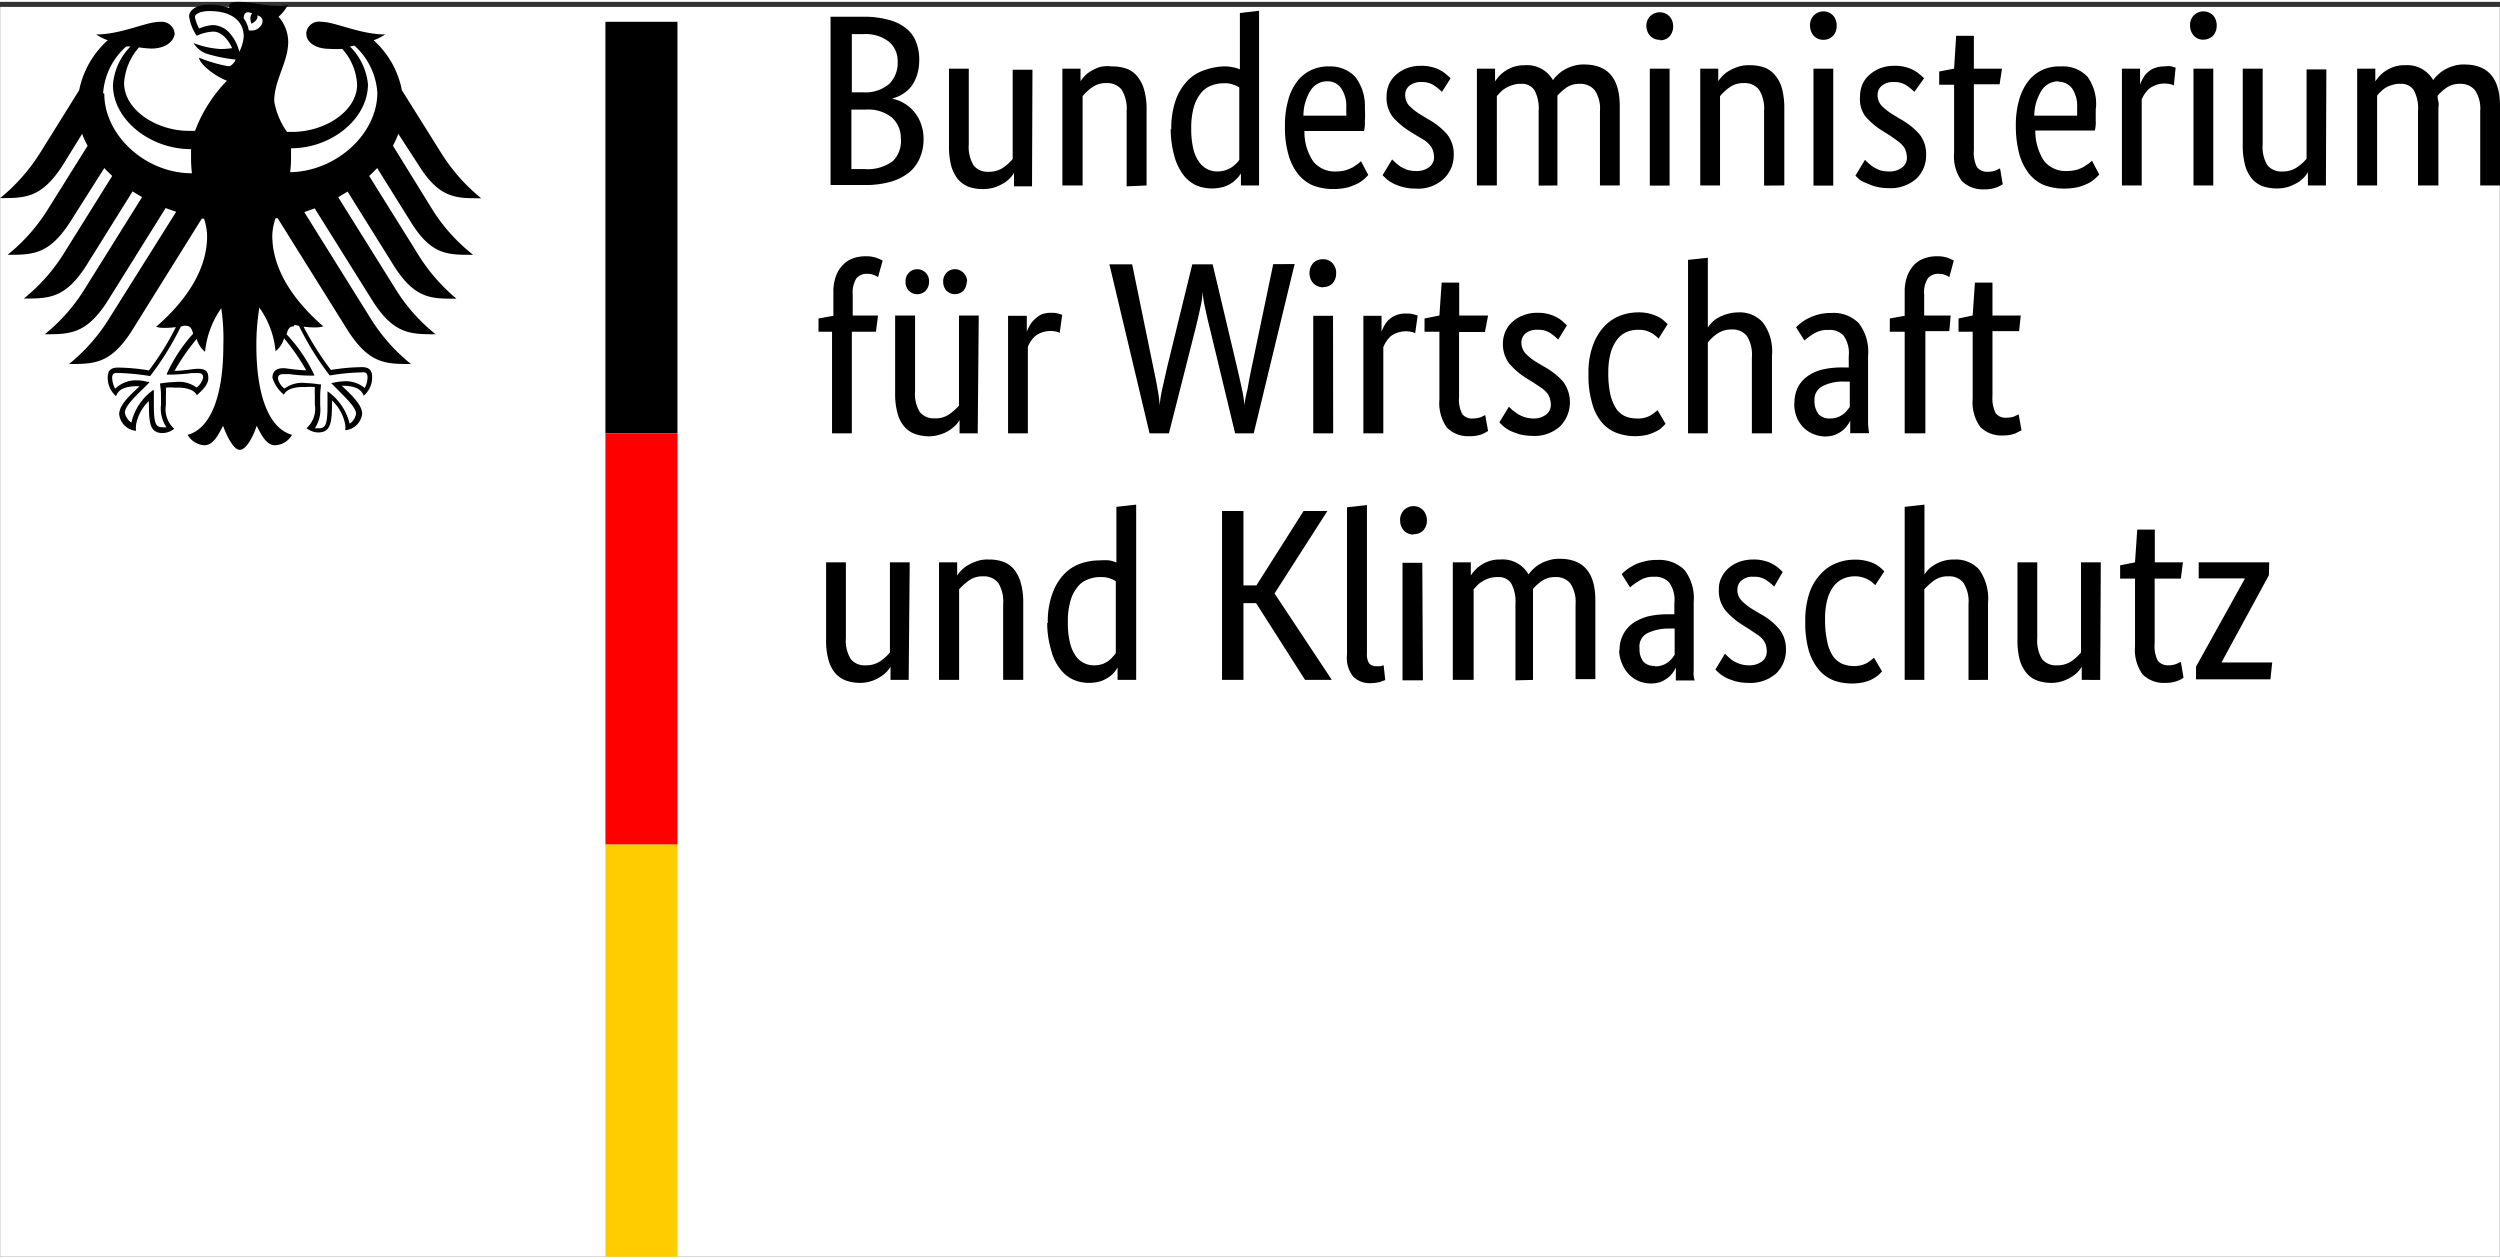
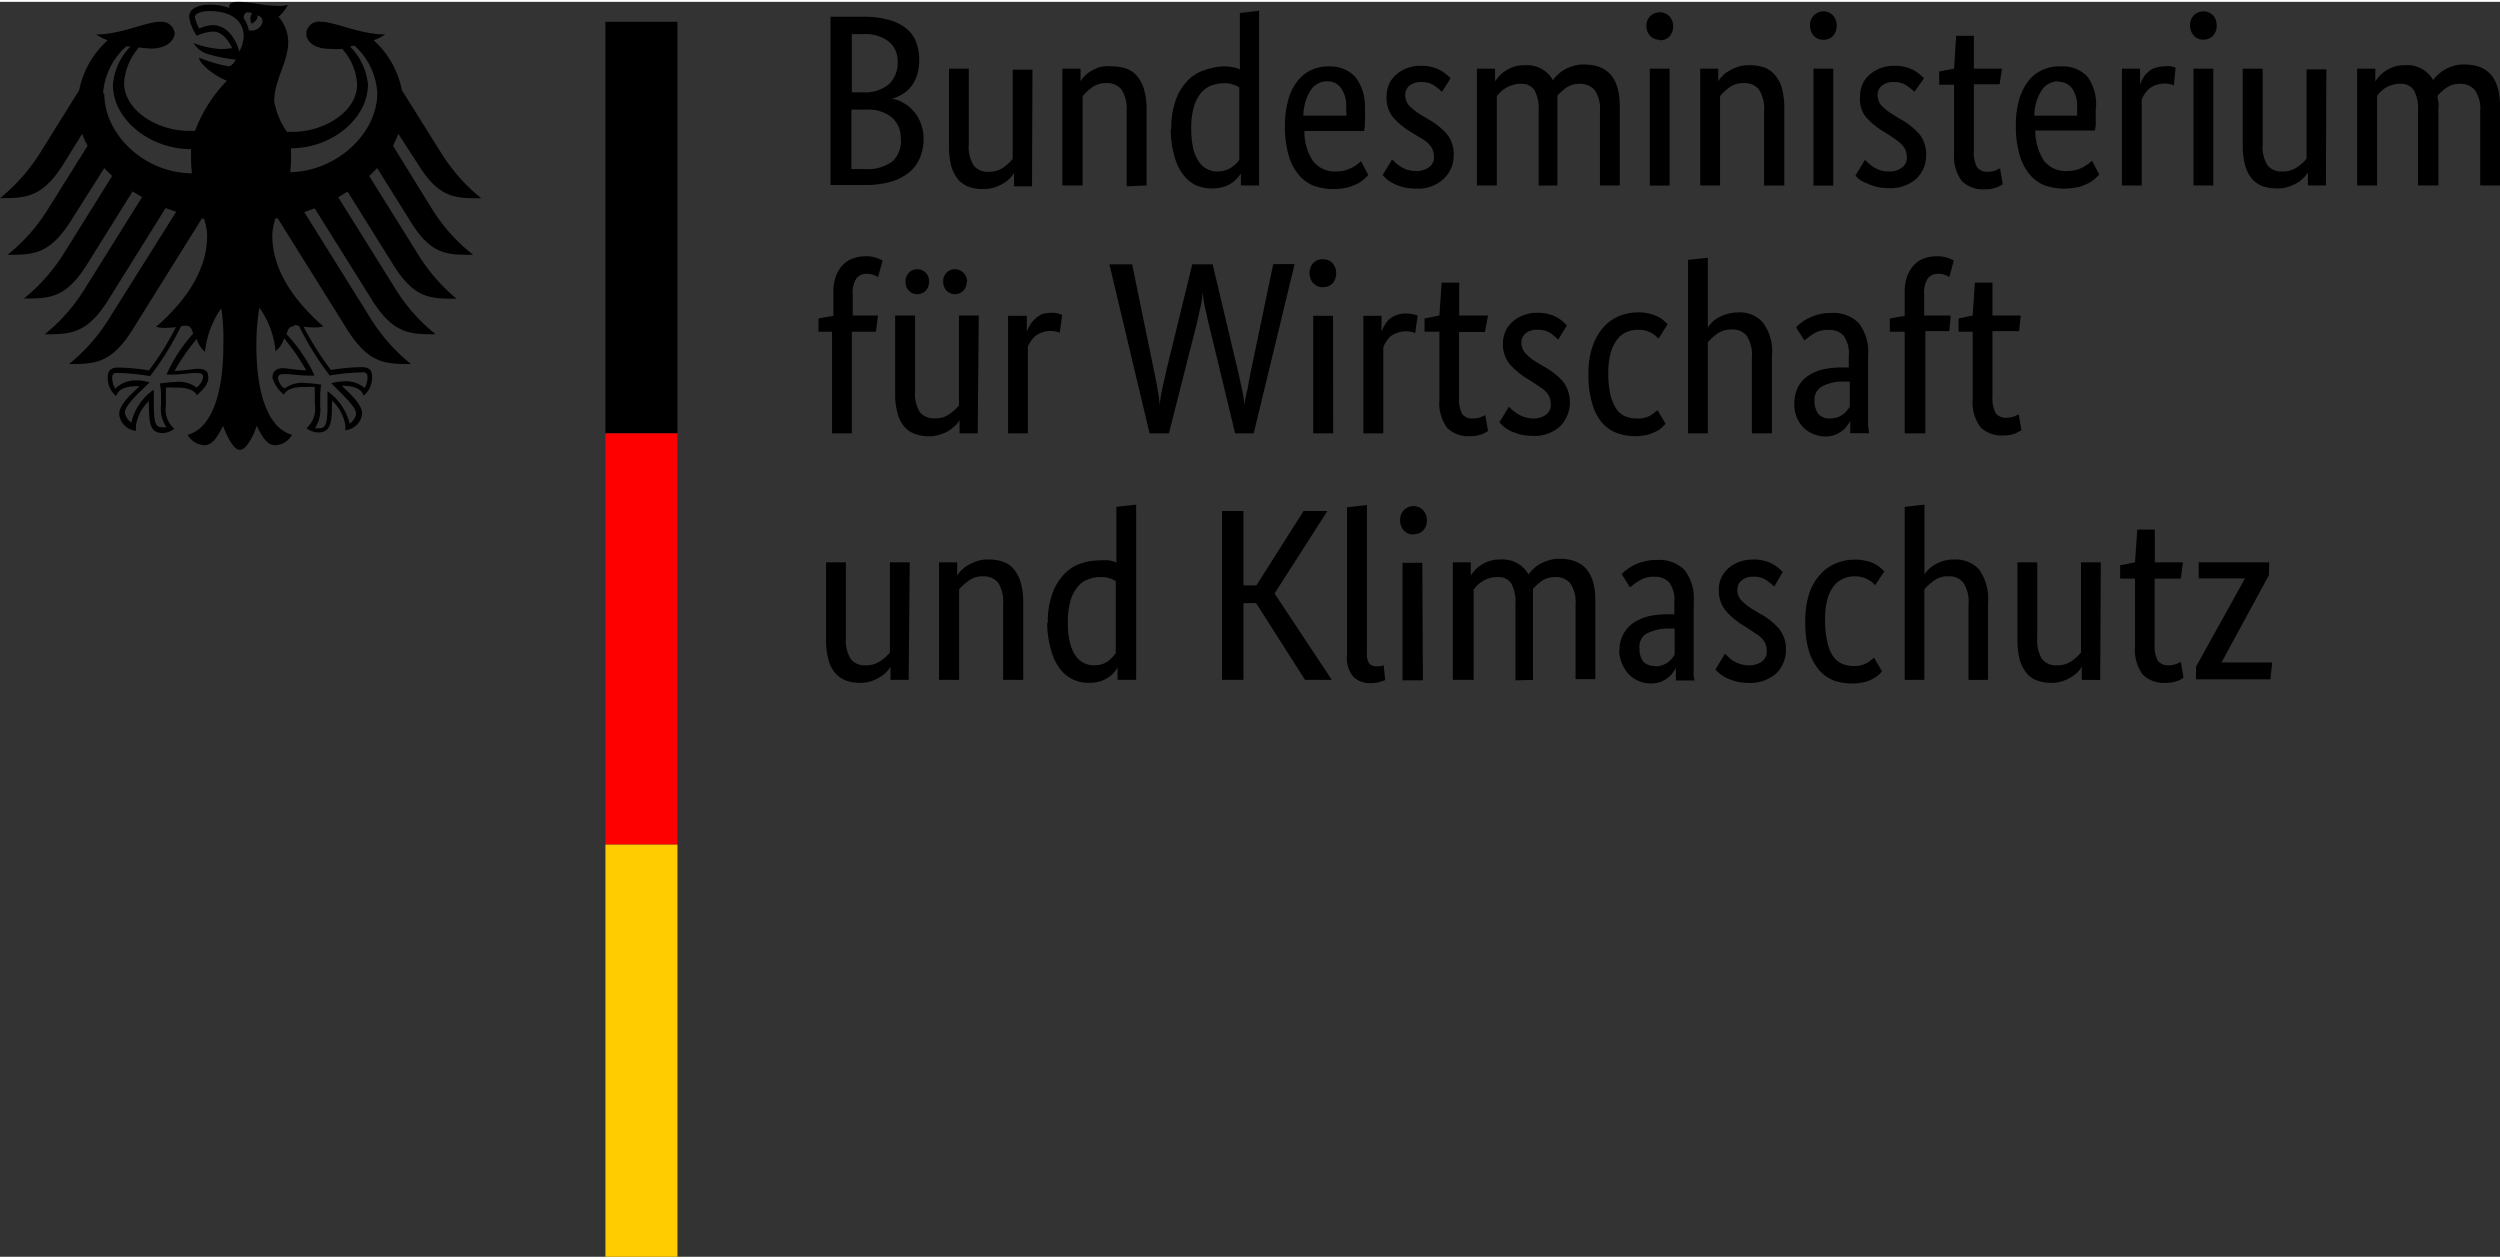
<svg xmlns="http://www.w3.org/2000/svg" id="Ebene_1" data-name="Ebene 1" x="12" y="6" width="145" height="73" viewBox="0 0 168.02 84.34">
  <rect x="0" y="0" width="168.02" height="84.34" fill="#333333" stroke="none" />
  <defs>
    <style>.cls-1{fill:#fff;}.cls-2{fill:red;}.cls-3{fill:#fc0;}</style>
  </defs>
  <g id="Background">
-     <rect class="cls-1" x="0.01" y="0.34" width="168" height="84" />
-   </g>
+     </g>
  <g id="Name">
    <path d="M61.77,4.59a3.41,3.41,0,0,1-.15,1,2.57,2.57,0,0,1-.4.77,2.3,2.3,0,0,1-.6.52,2.8,2.8,0,0,1-.69.29h0a2.26,2.26,0,0,1,.83.31,2.6,2.6,0,0,1,.67.57,2.55,2.55,0,0,1,.46.82,2.84,2.84,0,0,1,.17,1,3.06,3.06,0,0,1-.23,1.23,2.52,2.52,0,0,1-.71,1,3.53,3.53,0,0,1-1.23.64,6.12,6.12,0,0,1-1.76.23H55.81V1.66H58a6.24,6.24,0,0,1,1.72.21,3.1,3.1,0,0,1,1.18.58,2.14,2.14,0,0,1,.66.91A3.23,3.23,0,0,1,61.77,4.59Zm-1.45.07a1.68,1.68,0,0,0-.56-1.3A2.55,2.55,0,0,0,58,2.83h-.76V6.74H58a2.48,2.48,0,0,0,1.75-.56A2,2,0,0,0,60.32,4.66Zm.21,5.23a1.84,1.84,0,0,0-.6-1.46,2.54,2.54,0,0,0-1.72-.53h-1v4h.89A2.84,2.84,0,0,0,60,11.36a1.92,1.92,0,0,0,.54-1.49Zm8.82,3.17H68.14v-.9h0a1.86,1.86,0,0,1-.21.28,2.14,2.14,0,0,1-.42.37,3.54,3.54,0,0,1-.62.3,2.44,2.44,0,0,1-.8.13,2.82,2.82,0,0,1-1-.15,1.86,1.86,0,0,1-.72-.51,2.58,2.58,0,0,1-.45-.89,5.25,5.25,0,0,1-.15-1.36V5.15H65.1v5.08a2.39,2.39,0,0,0,.33,1.43,1.2,1.2,0,0,0,1,.42,1.68,1.68,0,0,0,1-.29,3.36,3.36,0,0,0,.62-.57v-6h1.33Zm6.36,0V8a2.41,2.41,0,0,0-.34-1.44,1.22,1.22,0,0,0-1-.44,1.56,1.56,0,0,0-1,.3,3.1,3.1,0,0,0-.62.58V13H71.39V5.15h1.22V6h0a1.46,1.46,0,0,1,.21-.28,1.88,1.88,0,0,1,.43-.37,3,3,0,0,1,.62-.3A2.16,2.16,0,0,1,74.7,5a2.82,2.82,0,0,1,1,.15,1.67,1.67,0,0,1,.72.51,2.44,2.44,0,0,1,.46.89,4.79,4.79,0,0,1,.17,1.36V13Zm3-3.83a5.66,5.66,0,0,1,.31-2,3.66,3.66,0,0,1,.81-1.3A2.8,2.8,0,0,1,81,5.23,4.09,4.09,0,0,1,82.2,5a2.46,2.46,0,0,1,.66.06,1.53,1.53,0,0,1,.46.14V1.41l1.29-.15V13H83.39v-.83h0c0,.06-.1.15-.18.27a2.9,2.9,0,0,1-.36.34,2.13,2.13,0,0,1-.58.3,2.79,2.79,0,0,1-.81.12A2.76,2.76,0,0,1,80.4,13a2.35,2.35,0,0,1-.88-.71,3.7,3.7,0,0,1-.6-1.25,6.82,6.82,0,0,1-.25-1.85Zm3.08,2.83a2.1,2.1,0,0,0,.56-.08,2.14,2.14,0,0,0,.43-.21,2.66,2.66,0,0,0,.31-.26,2.11,2.11,0,0,0,.19-.23V6.41a1.59,1.59,0,0,0-.42-.19,1.54,1.54,0,0,0-.6-.09,2.35,2.35,0,0,0-.87.16,1.58,1.58,0,0,0-.7.52,2.6,2.6,0,0,0-.47.94,5.14,5.14,0,0,0-.17,1.41,5.88,5.88,0,0,0,.14,1.38,2.48,2.48,0,0,0,.39.88A1.47,1.47,0,0,0,81.79,12.06Zm9.93-4.25a6.46,6.46,0,0,1,0,.88,2.15,2.15,0,0,1-.06.65h-4a3.52,3.52,0,0,0,.6,2.06,1.88,1.88,0,0,0,1.54.66,2.57,2.57,0,0,0,.62-.08,4.19,4.19,0,0,0,.49-.2l.34-.23.21-.18.49.93-.24.24a2.83,2.83,0,0,1-.45.32,4.12,4.12,0,0,1-.69.27,4.2,4.2,0,0,1-1,.11A3.83,3.83,0,0,1,88.23,13a2.62,2.62,0,0,1-1-.77,3.62,3.62,0,0,1-.65-1.32A6.53,6.53,0,0,1,86.35,9a6.19,6.19,0,0,1,.24-1.82,3.52,3.52,0,0,1,.65-1.26,2.49,2.49,0,0,1,1-.73A2.79,2.79,0,0,1,89.41,5a2.26,2.26,0,0,1,1.67.71A3.19,3.19,0,0,1,91.72,7.81ZM89.22,6a1.31,1.31,0,0,0-1.14.6,3.21,3.21,0,0,0-.49,1.71h2.88a1,1,0,0,0,0-.24V7.76a2.09,2.09,0,0,0-.33-1.27A1.09,1.09,0,0,0,89.22,6Zm7.68.71a3.64,3.64,0,0,0-.48-.4,1.44,1.44,0,0,0-.9-.26,1.19,1.19,0,0,0-.81.25.78.78,0,0,0-.28.59,1.07,1.07,0,0,0,.26.74,3.9,3.9,0,0,0,.78.61l.49.3a4.76,4.76,0,0,1,1.27,1A2.13,2.13,0,0,1,97.69,11,2.15,2.15,0,0,1,97,12.57a2.52,2.52,0,0,1-1.87.64,3.28,3.28,0,0,1-1.47-.33,2.6,2.6,0,0,1-.45-.28l-.3-.29.64-1.06.24.23c.11.09.22.18.34.26a3.55,3.55,0,0,0,.44.21,2.25,2.25,0,0,0,.58.08,1.39,1.39,0,0,0,.9-.27.81.81,0,0,0,.32-.64,1.51,1.51,0,0,0-.08-.48,1,1,0,0,0-.22-.37,2.17,2.17,0,0,0-.36-.32l-.49-.29-.5-.31a4.84,4.84,0,0,1-1.16-1A2.12,2.12,0,0,1,93.18,7a2.08,2.08,0,0,1,.17-.82,1.83,1.83,0,0,1,.49-.64,2.34,2.34,0,0,1,.73-.43,2.5,2.5,0,0,1,.9-.15,2.63,2.63,0,0,1,.79.09,2.35,2.35,0,0,1,.57.23,2.14,2.14,0,0,1,.39.28,2,2,0,0,1,.26.24Zm6.5,6.3V8a2.6,2.6,0,0,0-.28-1.4,1,1,0,0,0-.9-.43,1.49,1.49,0,0,0-.59.09,1.51,1.51,0,0,0-.45.2,1.49,1.49,0,0,0-.35.27c-.09.1-.18.19-.24.27V13H99.25V5.15h1.22V6h0c.06-.08.14-.19.25-.32a2.3,2.3,0,0,1,.41-.36,2.62,2.62,0,0,1,.58-.29,2.33,2.33,0,0,1,.74-.11,2,2,0,0,1,1.91,1,2.1,2.1,0,0,1,.31-.35,2.24,2.24,0,0,1,.46-.35,2.55,2.55,0,0,1,.59-.25,2.26,2.26,0,0,1,.73-.1c1.6,0,2.4.93,2.4,2.8V13h-1.33V8a2.21,2.21,0,0,0-.35-1.4,1.24,1.24,0,0,0-1-.43,1.54,1.54,0,0,0-.93.27,4.07,4.07,0,0,0-.58.52V13Zm8.8,0h-1.33V5.15h1.33Zm-.65-9.8a.86.86,0,0,1-.66-.27,1,1,0,0,1-.25-.69.89.89,0,0,1,.25-.62.92.92,0,0,1,1.3,0,1,1,0,0,1,.25.67,1,1,0,0,1-.25.69A.84.84,0,0,1,111.55,3.24Zm7,9.8V8a2.41,2.41,0,0,0-.34-1.44,1.22,1.22,0,0,0-1-.44,1.56,1.56,0,0,0-1,.3,3.1,3.1,0,0,0-.62.58V13h-1.33V5.15h1.21V6h0a1.46,1.46,0,0,1,.21-.28,1.88,1.88,0,0,1,.43-.37,3,3,0,0,1,.62-.3,2.16,2.16,0,0,1,.83-.13,2.82,2.82,0,0,1,1,.15,1.67,1.67,0,0,1,.72.51,2.31,2.31,0,0,1,.47.89,5.17,5.17,0,0,1,.16,1.36V13Zm4.65,0h-1.33V5.15h1.33Zm-.65-9.8a.86.86,0,0,1-.66-.27,1,1,0,0,1-.25-.69.9.9,0,0,1,1.55-.67,1,1,0,0,1,.24.67,1,1,0,0,1-.24.69.87.87,0,0,1-.63.27Zm6.1,3.5a3.64,3.64,0,0,0-.48-.4,1.44,1.44,0,0,0-.9-.26,1.19,1.19,0,0,0-.81.25.78.78,0,0,0-.28.59,1.07,1.07,0,0,0,.26.74,3.9,3.9,0,0,0,.78.61l.49.3a4.76,4.76,0,0,1,1.27,1,2.13,2.13,0,0,1,.46,1.42,2.15,2.15,0,0,1-.65,1.58,2.61,2.61,0,0,1-1.87.64,3.28,3.28,0,0,1-1.47-.33,2.43,2.43,0,0,1-.46-.22l-.3-.29.64-1.06.24.23c.11.09.22.18.34.26a3.55,3.55,0,0,0,.44.21,2.25,2.25,0,0,0,.58.08,1.39,1.39,0,0,0,.9-.27.81.81,0,0,0,.32-.64,1.51,1.51,0,0,0-.08-.48,1,1,0,0,0-.22-.37,2.17,2.17,0,0,0-.36-.32l-.5-.35-.5-.31a4.84,4.84,0,0,1-1.16-1A2,2,0,0,1,125,7a2.08,2.08,0,0,1,.17-.82,1.83,1.83,0,0,1,.49-.64,2.34,2.34,0,0,1,.73-.43,2.5,2.5,0,0,1,.9-.15,2.63,2.63,0,0,1,.79.09,2.35,2.35,0,0,1,.57.23,2.14,2.14,0,0,1,.39.28,2,2,0,0,1,.26.24Zm5.73-.51h-1.73v4.43a2.15,2.15,0,0,0,.21,1.14.86.86,0,0,0,.73.31,1.75,1.75,0,0,0,.51-.08l.31-.15.18,1.07a2.38,2.38,0,0,1-.39.2,2.18,2.18,0,0,1-.84.14,2,2,0,0,1-1.53-.57,2.82,2.82,0,0,1-.51-1.88V6.23h-1V5.34l1-.19.14-2.21h1.19V5.15h1.89Zm6.46,1.58v.88a2.18,2.18,0,0,1-.06.65h-4a3.67,3.67,0,0,0,.6,2.06,1.88,1.88,0,0,0,1.54.66,2.72,2.72,0,0,0,.63-.08,2.55,2.55,0,0,0,.48-.2l.35-.23.21-.18.49.93-.25.24a2.36,2.36,0,0,1-.44.32,4.12,4.12,0,0,1-.69.27,4.2,4.2,0,0,1-1,.11,3.88,3.88,0,0,1-1.35-.24,2.62,2.62,0,0,1-1-.77,3.88,3.88,0,0,1-.65-1.32A7.29,7.29,0,0,1,135.47,9a6.19,6.19,0,0,1,.24-1.82,3.69,3.69,0,0,1,.65-1.26,2.59,2.59,0,0,1,1-.73A2.79,2.79,0,0,1,138.53,5a2.23,2.23,0,0,1,1.77.71,3.15,3.15,0,0,1,.55,2.15ZM138.34,6a1.33,1.33,0,0,0-1.13.6,3.22,3.22,0,0,0-.5,1.71h2.88V7.76a2.09,2.09,0,0,0-.33-1.27,1.12,1.12,0,0,0-.91-.46Zm7.75.28a.6.6,0,0,0-.21-.08,1.72,1.72,0,0,0-1.44.29,2,2,0,0,0-.51.73V13H142.6V5.15h1.22V6.22h0a2.43,2.43,0,0,1,.22-.46,1.13,1.13,0,0,1,.33-.39,1.08,1.08,0,0,1,.46-.27,1.8,1.8,0,0,1,.65-.1,1.19,1.19,0,0,1,.46,0l.27.08ZM148.74,13h-1.33V5.15h1.33Zm-.66-9.8a.84.84,0,0,1-.65-.27,1,1,0,0,1-.25-.69.92.92,0,0,1,.25-.67.92.92,0,0,1,1.3,0,1,1,0,0,1,.24.67,1,1,0,0,1-.24.69.91.91,0,0,1-.64.27Zm8.23,9.8H155.1v-.88h0a1.86,1.86,0,0,1-.21.28,2.14,2.14,0,0,1-.42.37,3.54,3.54,0,0,1-.62.3,2.44,2.44,0,0,1-.8.13,3.09,3.09,0,0,1-1-.15,1.86,1.86,0,0,1-.72-.51,2.5,2.5,0,0,1-.45-.89,5.22,5.22,0,0,1-.16-1.36V5.15h1.34v5.08a2.34,2.34,0,0,0,.32,1.41,1.19,1.19,0,0,0,1,.42,1.68,1.68,0,0,0,1-.29,2.85,2.85,0,0,0,.63-.57v-6h1.33Zm6.19,0V8a2.6,2.6,0,0,0-.28-1.4,1,1,0,0,0-.9-.43,1.49,1.49,0,0,0-.59.09,1.51,1.51,0,0,0-.45.2,2.17,2.17,0,0,0-.29.24,1.55,1.55,0,0,0-.24.27V13h-1.34V5.15h1.22V6h0c.06-.08.14-.19.25-.32a2.3,2.3,0,0,1,.41-.36,2.62,2.62,0,0,1,.58-.29,2.08,2.08,0,0,1,.74-.11,2,2,0,0,1,1.91,1,1.73,1.73,0,0,1,.31-.35,2.24,2.24,0,0,1,.46-.35,2.55,2.55,0,0,1,.59-.25,2.26,2.26,0,0,1,.73-.1c1.6,0,2.4.93,2.4,2.8V13h-1.33V8a2.21,2.21,0,0,0-.35-1.4,1.24,1.24,0,0,0-1-.43,1.54,1.54,0,0,0-.93.27,3.54,3.54,0,0,0-.58.52,1.1,1.1,0,0,0,.05.39,1.3,1.3,0,0,1,0,.44V13ZM58.86,22.83H57.24v6.83H55.91V22.83H55v-.89l1-.18V20.18a3,3,0,0,1,.18-1.11,2.05,2.05,0,0,1,.48-.75,1.71,1.71,0,0,1,.69-.43,2.38,2.38,0,0,1,.84-.13,2,2,0,0,1,.72.11,2.87,2.87,0,0,1,.4.18L59,19.16a1,1,0,0,0-.28-.14,1,1,0,0,0-.45-.08.87.87,0,0,0-.72.3,1.77,1.77,0,0,0-.25,1.08v1.42H59Zm6.84,6.83H64.48v-.89h0a1.94,1.94,0,0,1-.21.29,3.62,3.62,0,0,1-.42.36,2.37,2.37,0,0,1-.62.3,2.46,2.46,0,0,1-.81.14,3,3,0,0,1-.94-.16,1.74,1.74,0,0,1-.72-.5,2.19,2.19,0,0,1-.45-.9,4.82,4.82,0,0,1-.16-1.36v-5.2h1.34v5.08a2.34,2.34,0,0,0,.32,1.41,1.19,1.19,0,0,0,1,.42,1.55,1.55,0,0,0,1-.29,3.72,3.72,0,0,0,.63-.56V21.74h1.33ZM62.43,19.47a.88.88,0,0,1-.23.61.83.83,0,0,1-.56.23.79.79,0,0,1-.56-.23.83.83,0,0,1-.23-.61.81.81,0,0,1,.23-.61.75.75,0,0,1,.56-.23.79.79,0,0,1,.56.23A.81.81,0,0,1,62.43,19.47Zm2.53,0a.88.88,0,0,1-.23.61.81.81,0,0,1-1.12,0,.88.88,0,0,1-.23-.61.81.81,0,0,1,.23-.61.79.79,0,0,1,1.12,0,.83.83,0,0,1,.26.61Zm6.25,3.44a.6.6,0,0,0-.21-.08,1.71,1.71,0,0,0-1.42.28,1.93,1.93,0,0,0-.51.74v5.81H67.74v-7.9H69v1.07h0a2.35,2.35,0,0,1,.22-.45,1.29,1.29,0,0,1,.33-.4,1.6,1.6,0,0,1,.45-.32,1.8,1.8,0,0,1,.65-.1,1.44,1.44,0,0,1,.46.05l.27.08ZM87,18.28,84.25,29.66H83l-1.72-7.14c-.13-.5-.23-1-.32-1.39a8.62,8.62,0,0,1-.15-1h0a4.9,4.9,0,0,1-.13,1c-.09.42-.19.87-.31,1.36l-1.82,7.17H77.25L74.55,18.3h1.53l1.42,6.92c.11.52.21,1,.29,1.48a9.37,9.37,0,0,1,.14,1.08h0a8.12,8.12,0,0,1,.17-1.1l.34-1.5,1.68-6.88h1.37l1.64,6.92c.12.52.23,1,.33,1.48a6.39,6.39,0,0,1,.16,1.08h0a8.53,8.53,0,0,1,.22-1.12c.08-.49.18-1,.29-1.52l1.43-6.85Zm2.59,11.38H88.25v-7.9h1.33Zm-.66-9.81a1,1,0,0,1-.66-.26A1,1,0,0,1,88,18.9a1,1,0,0,1,.24-.68.87.87,0,0,1,.66-.26.82.82,0,0,1,.64.26.94.94,0,0,1,.25.68,1,1,0,0,1-.25.69.88.88,0,0,1-.64.24Zm6.17,3.08a.6.6,0,0,0-.21-.08,1.74,1.74,0,0,0-1.43.28,2,2,0,0,0-.5.74v5.79H91.62v-7.9h1.22v1.07h0a3.1,3.1,0,0,1,.21-.45,1.6,1.6,0,0,1,.33-.4,1.47,1.47,0,0,1,.47-.27,1.61,1.61,0,0,1,.65-.1,1.63,1.63,0,0,1,.49.05l.28.08Zm4.69-.08H98.05v4.37a2.1,2.1,0,0,0,.22,1.15.83.83,0,0,0,.72.29,1.75,1.75,0,0,0,.51-.08l.31-.15L100,29.5a2.42,2.42,0,0,1-.39.21,2.18,2.18,0,0,1-.84.14,2,2,0,0,1-1.53-.57,2.83,2.83,0,0,1-.51-1.89V22.83h-1v-.89l1-.2.15-2.21h1.18v2.21H100Zm4.92.51a3.72,3.72,0,0,0-.48-.41,1.45,1.45,0,0,0-.9-.25,1.18,1.18,0,0,0-.81.24.81.81,0,0,0-.28.6,1.11,1.11,0,0,0,.26.73,3.61,3.61,0,0,0,.78.62l.49.29a4.76,4.76,0,0,1,1.27,1,2.32,2.32,0,0,1-.19,3,2.56,2.56,0,0,1-1.87.65,4,4,0,0,1-.84-.1c-.21-.07-.43-.14-.63-.23a2.66,2.66,0,0,1-.45-.29c-.12-.11-.22-.2-.3-.29l.64-1.05.24.23.34.25a2.53,2.53,0,0,0,.44.21,2.27,2.27,0,0,0,.58.1,1.38,1.38,0,0,0,.9-.26.82.82,0,0,0,.32-.64,1.57,1.57,0,0,0-.08-.49,1,1,0,0,0-.22-.37,2.11,2.11,0,0,0-.36-.31l-.49-.33-.5-.31a4.84,4.84,0,0,1-1.16-1A2.12,2.12,0,0,1,101,23.6a1.88,1.88,0,0,1,.18-.81,1.69,1.69,0,0,1,.48-.64,2.07,2.07,0,0,1,.73-.43,2.31,2.31,0,0,1,.9-.16,2.63,2.63,0,0,1,.79.09,2.35,2.35,0,0,1,.57.23,2.14,2.14,0,0,1,.39.28l.26.24Zm6.75-.07-.16-.15a2.34,2.34,0,0,0-.27-.2,1.92,1.92,0,0,0-.39-.17,1.58,1.58,0,0,0-.53-.07,2,2,0,0,0-.8.15,1.67,1.67,0,0,0-.64.51,2.72,2.72,0,0,0-.43.89,5,5,0,0,0-.16,1.34,6.66,6.66,0,0,0,.14,1.47,3.23,3.23,0,0,0,.39.94,1.48,1.48,0,0,0,.6.51,2,2,0,0,0,.79.15,1.68,1.68,0,0,0,.93-.21,4,4,0,0,0,.46-.35l.54.92-.24.24a1.56,1.56,0,0,1-.4.27,3.1,3.1,0,0,1-.6.23,3.75,3.75,0,0,1-.82.09,3.66,3.66,0,0,1-1.23-.22,2.45,2.45,0,0,1-1-.71,3.35,3.35,0,0,1-.64-1.26,6.46,6.46,0,0,1-.25-2,5.19,5.19,0,0,1,.3-1.92,3.71,3.71,0,0,1,.77-1.28,2.91,2.91,0,0,1,1.06-.71,3.43,3.43,0,0,1,1.18-.22,3,3,0,0,1,.78.08,3.1,3.1,0,0,1,.58.21,1.66,1.66,0,0,1,.39.26l.26.24Zm6.27,6.37V24.55a2.34,2.34,0,0,0-.34-1.44,1.21,1.21,0,0,0-1-.43,1.68,1.68,0,0,0-1,.29,3.1,3.1,0,0,0-.62.58v6.11h-1.33V18l1.33-.14v4.69h0a1.39,1.39,0,0,1,.21-.27,1.7,1.7,0,0,1,.38-.33,2.86,2.86,0,0,1,1.47-.42,2.08,2.08,0,0,1,1.64.68,3.24,3.24,0,0,1,.61,2.24v5.21Zm2.86-2a2.4,2.4,0,0,1,.26-1.15,2.13,2.13,0,0,1,.71-.75,2.9,2.9,0,0,1,1-.41,6,6,0,0,1,1.27-.12h.41v-.76a2,2,0,0,0-.35-1.38,1.25,1.25,0,0,0-1-.38,1.76,1.76,0,0,0-1,.25,4.61,4.61,0,0,0-.63.46l-.56-.89a3.17,3.17,0,0,1,.34-.3,2.6,2.6,0,0,1,.5-.31,3.27,3.27,0,0,1,1.53-.35,2.38,2.38,0,0,1,1.84.68,3.13,3.13,0,0,1,.63,2.17V29a5,5,0,0,0,.07.65h-1.27V28.8h0a1.38,1.38,0,0,1-.2.33,1.56,1.56,0,0,1-.33.35,2.2,2.2,0,0,1-.47.27,1.84,1.84,0,0,1-.66.12,2.12,2.12,0,0,1-.83-.17,2,2,0,0,1-.68-.46,2.13,2.13,0,0,1-.44-.7A2.39,2.39,0,0,1,120.58,27.66Zm2.41,1a1.62,1.62,0,0,0,.49-.08,1.65,1.65,0,0,0,.37-.2,1.24,1.24,0,0,0,.26-.25l.19-.24V26.18h-.42a2.94,2.94,0,0,0-1.45.33,1,1,0,0,0-.5.95,1.4,1.4,0,0,0,.28.92A1,1,0,0,0,123,28.66Zm8-5.87h-1.61v6.87H128V22.83h-1v-.89l1-.18V20.18a3,3,0,0,1,.18-1.11,2.32,2.32,0,0,1,.47-.75,1.71,1.71,0,0,1,.7-.43,2.36,2.36,0,0,1,.83-.13,2,2,0,0,1,.73.11,2.76,2.76,0,0,1,.39.18l-.3,1.11a1,1,0,0,0-.28-.14,1,1,0,0,0-.44-.08.87.87,0,0,0-.72.3,1.7,1.7,0,0,0-.25,1.08v1.42h1.78Zm4.69,0h-1.79v4.37a2.2,2.2,0,0,0,.22,1.15.84.84,0,0,0,.72.3,1.75,1.75,0,0,0,.51-.08l.31-.15.19,1.07-.4.21a2.18,2.18,0,0,1-.84.14,2,2,0,0,1-1.53-.57,2.83,2.83,0,0,1-.51-1.89V22.83h-.95v-.89l.95-.2.15-2.21h1.18v2.21h1.9ZM61.06,46.23H59.84v-.89h0a1.42,1.42,0,0,1-.21.29,1.82,1.82,0,0,1-.42.36,2.77,2.77,0,0,1-.62.31,2.45,2.45,0,0,1-.81.13,2.73,2.73,0,0,1-.94-.16,1.74,1.74,0,0,1-.72-.5,2.34,2.34,0,0,1-.45-.89,4.82,4.82,0,0,1-.16-1.36V38.33h1.33v5.09a2.34,2.34,0,0,0,.33,1.41,1.19,1.19,0,0,0,1,.42,1.68,1.68,0,0,0,1-.29,3.42,3.42,0,0,0,.63-.57V38.33h1.33Zm6.35,0V41.15a2.4,2.4,0,0,0-.33-1.44,1.22,1.22,0,0,0-1-.44,1.56,1.56,0,0,0-1,.3,4.27,4.27,0,0,0-.63.57v6.09H63.1v-7.9h1.22v.89h0a1.58,1.58,0,0,1,.22-.29,2.36,2.36,0,0,1,.42-.36,3.64,3.64,0,0,1,.63-.3,2.08,2.08,0,0,1,.82-.13,2.82,2.82,0,0,1,1,.15,1.71,1.71,0,0,1,.72.5,2.48,2.48,0,0,1,.46.9,4.79,4.79,0,0,1,.17,1.36v5.18Zm3-3.83a5.45,5.45,0,0,1,.32-2,3.63,3.63,0,0,1,.8-1.3,2.8,2.8,0,0,1,1.12-.7,3.8,3.8,0,0,1,1.25-.2,3.64,3.64,0,0,1,.66,0,2.44,2.44,0,0,1,.46.14V34.6l1.33-.15V46.23H75.1v-.84h0a1.59,1.59,0,0,1-.18.27,1.71,1.71,0,0,1-.36.35,2.39,2.39,0,0,1-.57.3,2.79,2.79,0,0,1-.81.12,2.55,2.55,0,0,1-1.06-.22,2.35,2.35,0,0,1-.88-.71,3.45,3.45,0,0,1-.6-1.25,6.47,6.47,0,0,1-.27-1.85Zm3.13,2.85a1.77,1.77,0,0,0,.56-.09,1.64,1.64,0,0,0,.69-.5,1.37,1.37,0,0,0,.19-.23V39.6a1.62,1.62,0,0,0-.42-.2,1.74,1.74,0,0,0-.6-.08,2.12,2.12,0,0,0-.86.16,1.51,1.51,0,0,0-.7.52,2.48,2.48,0,0,0-.47.93,4.85,4.85,0,0,0-.17,1.42,5.27,5.27,0,0,0,.14,1.37,2.61,2.61,0,0,0,.38.89,1.47,1.47,0,0,0,1.22.64Zm12.11-4.83,3.85,5.81H87.7l-3.29-5.16h-.85v5.16H82.12V34.88h1.44v5h.87l3.17-5h1.6Zm6.21,4a1.18,1.18,0,0,0,.14.69.59.59,0,0,0,.48.2h.31l.19-.07.11,1-.36.13a2.81,2.81,0,0,1-.71.08A1.56,1.56,0,0,1,90.93,46a2,2,0,0,1-.41-1.47v-9.9l1.34-.15Zm3.76,1.84H94.25v-7.9h1.33ZM95,36.46a.86.86,0,0,1-.66-.27,1,1,0,0,1-.25-.69.9.9,0,0,1,1.55-.67,1,1,0,0,1,.25.67,1,1,0,0,1-.25.69.86.86,0,0,1-.68.24Zm6.84,9.8V41.15a2.6,2.6,0,0,0-.28-1.4,1,1,0,0,0-.9-.43,2,2,0,0,0-.59.08,1.85,1.85,0,0,0-.45.21,1.49,1.49,0,0,0-.35.27l-.24.26v6.09H97.63v-7.9h1.21v.89h0a1.91,1.91,0,0,1,.24-.32,2,2,0,0,1,.41-.36,2.1,2.1,0,0,1,.58-.29,2.08,2.08,0,0,1,.74-.11,2,2,0,0,1,1.91,1,2.1,2.1,0,0,1,.31-.35,1.93,1.93,0,0,1,.46-.35,2.63,2.63,0,0,1,.6-.25,2.2,2.2,0,0,1,.72-.1q2.4,0,2.4,2.79v5.3h-1.33V41.15a2.21,2.21,0,0,0-.35-1.4,1.21,1.21,0,0,0-1-.43,1.54,1.54,0,0,0-.93.27,3.54,3.54,0,0,0-.58.52v6.12Zm7-2a2.16,2.16,0,0,1,1-1.91,3.35,3.35,0,0,1,1-.41,6,6,0,0,1,1.27-.12h.41v-.76a2,2,0,0,0-.35-1.38,1.25,1.25,0,0,0-1-.38,1.69,1.69,0,0,0-1,.26,4.53,4.53,0,0,0-.63.45l-.56-.89a3.17,3.17,0,0,1,.34-.3,3.76,3.76,0,0,1,.5-.31,2.75,2.75,0,0,1,.68-.24,3,3,0,0,1,.85-.1,2.4,2.4,0,0,1,1.85.67,3.12,3.12,0,0,1,.62,2.17v4.61a1.46,1.46,0,0,0,.07.65h-1.27V45.4h0a1.68,1.68,0,0,1-.2.34,1.52,1.52,0,0,1-.33.34,2,2,0,0,1-.47.28,2.12,2.12,0,0,1-.66.11,2.15,2.15,0,0,1-.83-.16,2,2,0,0,1-.68-.47,2.19,2.19,0,0,1-.44-.69,2.28,2.28,0,0,1-.2-.92Zm2.39,1.06a1.36,1.36,0,0,0,.49-.08,1.62,1.62,0,0,0,.37-.19,2.23,2.23,0,0,0,.27-.26l.18-.24V42.78h-.42a3.18,3.18,0,0,0-1.45.33,1,1,0,0,0-.49,1,1.36,1.36,0,0,0,.27.91,1,1,0,0,0,.75.27Zm8-5.36a3.64,3.64,0,0,0-.48-.4,1.42,1.42,0,0,0-.91-.26,1.06,1.06,0,0,0-.8.25.74.74,0,0,0-.28.59,1,1,0,0,0,.25.73,3.61,3.61,0,0,0,.78.62l.5.3a4.35,4.35,0,0,1,1.26,1,2.14,2.14,0,0,1,.47,1.42,2.19,2.19,0,0,1-.65,1.58,2.61,2.61,0,0,1-1.87.64,3.39,3.39,0,0,1-.84-.1,4.88,4.88,0,0,1-.64-.23,2.66,2.66,0,0,1-.45-.29,3.83,3.83,0,0,1-.29-.28l.64-1.06.24.23a2.1,2.1,0,0,0,.33.26,2.28,2.28,0,0,0,.45.2,1.84,1.84,0,0,0,.57.09,1.4,1.4,0,0,0,.91-.27.81.81,0,0,0,.31-.64,1.61,1.61,0,0,0-.07-.49,1.25,1.25,0,0,0-.22-.37,1.85,1.85,0,0,0-.37-.31l-.49-.33-.49-.31a4.84,4.84,0,0,1-1.16-1,2.12,2.12,0,0,1-.42-1.35,1.75,1.75,0,0,1,.17-.82,2,2,0,0,1,.48-.64,2.39,2.39,0,0,1,.74-.43,2.73,2.73,0,0,1,.89-.15,2.63,2.63,0,0,1,.79.09,2,2,0,0,1,.57.23,1.8,1.8,0,0,1,.4.28,1.88,1.88,0,0,1,.25.24Zm6.79-.1-.15-.14a1.31,1.31,0,0,0-.28-.2,1.36,1.36,0,0,0-.39-.17,1.59,1.59,0,0,0-.53-.08,1.85,1.85,0,0,0-.8.16,1.64,1.64,0,0,0-.64.5,2.67,2.67,0,0,0-.43.9,5.06,5.06,0,0,0-.15,1.34,6.51,6.51,0,0,0,.14,1.46,2.68,2.68,0,0,0,.39,1,1.56,1.56,0,0,0,.6.51,2.09,2.09,0,0,0,.78.16,1.78,1.78,0,0,0,.93-.22,5.3,5.3,0,0,0,.45-.34l.54.92-.24.24a2.8,2.8,0,0,1-.4.27,2.54,2.54,0,0,1-.6.22,3.74,3.74,0,0,1-2-.12,2.55,2.55,0,0,1-1-.71,3.68,3.68,0,0,1-.68-1.28,6.77,6.77,0,0,1-.24-2,5.72,5.72,0,0,1,.29-1.93,3.47,3.47,0,0,1,.78-1.27,2.72,2.72,0,0,1,1.06-.71,3.12,3.12,0,0,1,1.17-.22,3,3,0,0,1,.79.08,2.27,2.27,0,0,1,.57.2,1.76,1.76,0,0,1,.4.27,1.88,1.88,0,0,1,.25.24Zm6.27,6.37V41.15a2.34,2.34,0,0,0-.34-1.44,1.18,1.18,0,0,0-1-.44,1.56,1.56,0,0,0-1,.3,4.27,4.27,0,0,0-.63.57v6.09H128V34.6l1.33-.15v4.69h0a2.56,2.56,0,0,1,.2-.26,1.75,1.75,0,0,1,.39-.33,2.46,2.46,0,0,1,1.43-.41,2.1,2.1,0,0,1,1.65.67,3.36,3.36,0,0,1,.6,2.24v5.18Zm8.85,0H139.9v-.89h0a1.42,1.42,0,0,1-.21.29,1.82,1.82,0,0,1-.42.36,2.77,2.77,0,0,1-.62.31,2.44,2.44,0,0,1-.8.13,2.79,2.79,0,0,1-.95-.16,1.62,1.62,0,0,1-.71-.5,2.52,2.52,0,0,1-.46-.89,5.25,5.25,0,0,1-.15-1.36V38.33h1.33v5.09a2.41,2.41,0,0,0,.32,1.41,1.2,1.2,0,0,0,1,.42,1.68,1.68,0,0,0,1-.29,3.36,3.36,0,0,0,.62-.57V38.33h1.33Zm5.42-6.81H144.8V43.8a2.15,2.15,0,0,0,.21,1.14.88.88,0,0,0,.73.31,1.48,1.48,0,0,0,.51-.09l.31-.14.18,1.06a1.47,1.47,0,0,1-.39.21,2.18,2.18,0,0,1-.84.14,2,2,0,0,1-1.52-.57,2.82,2.82,0,0,1-.51-1.88V39.42h-1v-.89l1-.2.15-2.2h1.18v2.2h1.89Zm5.92-.23-3.19,5.87h3.41l-.12,1.13h-5v-.85l3.29-5.93h-3.11V38.33h4.74Z" transform="translate(0.01 -0.66)" />
  </g>
  <g id="Adler-und-Saeulenelement">
    <path d="M19.49,12.13a8.39,8.39,0,0,0,.06-1V10.5c2.75,0,5.17-2,5.17-4.3a4.16,4.16,0,0,0-1.21-2.54l.3-.06a4.65,4.65,0,0,1,1.54,3.17c0,2.74-2.73,5.28-5.86,5.34M16.71,2.59a1.86,1.86,0,0,0-.34-.82c0-.28.12-.55.57-.33-.24.25-.05.69-.05.69s.49-.23.39-.56c.74.18.21,1.17-.57,1M16.07,4a2.89,2.89,0,0,0-.57-1.15,1.58,1.58,0,0,0-1.19-.63,2.76,2.76,0,0,0-.93.23,2.4,2.4,0,0,1-.29-.77c0-.2.34-.4,1-.4,1.43,0,2.28.64,2.28,1.72a2.68,2.68,0,0,1-.29,1m3.67,18.39a.66.66,0,0,1,.34.06,19.33,19.33,0,0,0,2.06,3.32h0a14.89,14.89,0,0,1,2.21-.21h0a.32.32,0,0,1,.25.06.4.4,0,0,1,.08.28,1.48,1.48,0,0,1-.19.71A2,2,0,0,0,23,26.17a2.76,2.76,0,0,0-.64.1h-.12l.43.44c.67.67,1.25,1.25,1.25,1.63a1,1,0,0,1-.43.67A3.76,3.76,0,0,0,22,26.83H22v.94c0,1.34-.14,1.55-.6,1.55h-.25a2.28,2.28,0,0,0,.36-1.5v-.63a5.81,5.81,0,0,1,.05-.72v-.1h-.08a7.32,7.32,0,0,0-.93-.09,2,2,0,0,0-1.44.37,1.15,1.15,0,0,1-.44-.66c0-.28.18-.31.4-.31h.38a10.66,10.66,0,0,0,1.6.1h.06v-.05A10.55,10.55,0,0,0,19.25,23c.09-.32.17-.53.49-.53M11.2,25.66v.05h.06a10.66,10.66,0,0,0,1.6-.1h.37c.23,0,.41,0,.41.31a1.15,1.15,0,0,1-.44.66,2,2,0,0,0-1.44-.37,7.47,7.47,0,0,0-.94.09h-.07v.1a4.28,4.28,0,0,1,.06.72v.63a2.21,2.21,0,0,0,.37,1.5,1,1,0,0,1-.25,0c-.47,0-.6-.21-.6-1.55v-.94h-.06a3.69,3.69,0,0,0-1.45,2.18,1.06,1.06,0,0,1-.44-.67c0-.38.58-1,1.25-1.63l.39-.39V26.2H9.89a2.31,2.31,0,0,0-.64-.1,2,2,0,0,0-1.52.56,1.61,1.61,0,0,1-.2-.71.41.41,0,0,1,.08-.29.4.4,0,0,1,.26-.06h0a16.36,16.36,0,0,1,2.21.21h0a19.33,19.33,0,0,0,2.06-3.32.66.66,0,0,1,.34-.06c.31,0,.4.21.49.53a10.59,10.59,0,0,0-1.77,2.7M6.92,6.79A4.65,4.65,0,0,1,8.47,3.66h.29A4.12,4.12,0,0,0,7.58,6.25c0,2.3,2.46,4.31,5.25,4.31,0,.2,0,.41,0,.62a8.39,8.39,0,0,0,.06,1C9.73,12.18,7,9.6,7,6.84m21.14,4.82c1.41,2.24,2.52,2.2,4.19,2.2a12.27,12.27,0,0,1-2.73-3.11L27,6.6a6.06,6.06,0,0,0-1.9-3.36,3.56,3.56,0,0,0,.78-.39C24.18,2.85,22.5,2,21.58,2a.86.86,0,0,0-1,.7.49.49,0,0,0,0,.12c0,.52.57,1,1.57,1a5.9,5.9,0,0,0,.84,0,3.86,3.86,0,0,1,1,2.39C24,8,21.83,9.4,19.64,9.4h-.36a5,5,0,0,1-.86-2.06c0-1.44.94-2.62.94-4a2.59,2.59,0,0,0-.65-1.68,2.57,2.57,0,0,0,.63-.8,1.79,1.79,0,0,1-.61.07C17.68.93,16.83.66,16,.66c-.47,0-.6.15-.6.29a.24.24,0,0,0,0,.12,5.44,5.44,0,0,0-.54-.15,4.22,4.22,0,0,0-.79-.07c-1,0-1.37.43-1.37.79a3.11,3.11,0,0,0,.51,1.3,2.89,2.89,0,0,1,1.11-.28c.54,0,1,.51,1.27,1.11a5.29,5.29,0,0,1-.8.06A6.12,6.12,0,0,1,13,3.43h0a1.72,1.72,0,0,0,.83.7,10.44,10.44,0,0,0,2,.41.92.92,0,0,1-.39.44H15.3a9.3,9.3,0,0,1-1.93-.57h0c0,.38,1,1.22,1.87,1.55A9.74,9.74,0,0,0,13.1,9.33h-.41c-2.19,0-4.36-1.41-4.36-3.22a4,4,0,0,1,1-2.39,7.53,7.53,0,0,0,.83.08c1,0,1.53-.53,1.57-1A.87.87,0,0,0,10.82,2h-.09c-.92,0-2.59.85-4.28.85a3.56,3.56,0,0,0,.78.39A6.14,6.14,0,0,0,5.31,6.6L2.73,10.74A12.51,12.51,0,0,1,0,13.85c1.67,0,2.78,0,4.2-2.2L5.51,9.53a5.23,5.23,0,0,0,.37.8L3.24,14.55A12.14,12.14,0,0,1,.5,17.66c1.67,0,2.78,0,4.2-2.2L7,11.83c.17.19.35.36.53.53l-3.2,5.13A12.11,12.11,0,0,1,1.59,20.6c1.67,0,2.78,0,4.19-2.2l3.12-5c.21.13.42.26.64.38l-3.81,6.1A12.14,12.14,0,0,1,3,23c1.67,0,2.78,0,4.2-2.2l3.92-6.28.71.25-4.46,7.1A12.11,12.11,0,0,1,4.63,25c1.67,0,2.78,0,4.2-2.2l4.72-7.57h.15a3.89,3.89,0,0,1,.21,1.17c0,2.38-1.56,4.48-3.43,6.1a1.81,1.81,0,0,0,.52.07,5.51,5.51,0,0,0,.81-.05A18.2,18.2,0,0,1,10,25.43a13.31,13.31,0,0,0-2.09-.19c-.61,0-.68.36-.68.67a1.63,1.63,0,0,0,.56,1.25c.11-.29.34-.67,1.47-.67h.11C9,26.87,8,27.66,8,28.37a1.25,1.25,0,0,0,1.13,1.12,2.41,2.41,0,0,1,0-.38A2.85,2.85,0,0,1,10,27.49a1.22,1.22,0,0,0,0,.27c0,1.29.11,1.88.93,1.88a1.29,1.29,0,0,0,.77-.29,1.74,1.74,0,0,1-.56-1.59v-.63a4.86,4.86,0,0,0,0-.54,3.42,3.42,0,0,1,.64,0s1.16-.09,1.44.51c.31-.29.77-.69.77-1.14s-.14-.64-.74-.64c-.23,0-.94.14-1.53.14a14.46,14.46,0,0,1,1.49-2.15,1.73,1.73,0,0,0,.56.87,6.15,6.15,0,0,1,1.09-2.93A14,14,0,0,1,15,23.76c0,3.2-.77,5.56-2.4,6a1.4,1.4,0,0,0,1.12.7c.6,0,.93-.67,1.26-1.31.17.47.65,1.62,1.13,1.62s1-1.15,1.13-1.62c.33.64.65,1.31,1.25,1.31a1.39,1.39,0,0,0,1.13-.7c-1.63-.45-2.4-2.81-2.4-6a15.48,15.48,0,0,1,.2-2.55,6,6,0,0,1,1.09,2.93,1.69,1.69,0,0,0,.57-.87,14.46,14.46,0,0,1,1.49,2.15c-.6,0-1.31-.14-1.54-.14-.59,0-.73.34-.73.64a2.36,2.36,0,0,0,.77,1.14c.28-.6,1.44-.51,1.44-.51a3.42,3.42,0,0,1,.64,0,4.86,4.86,0,0,0,0,.54v.63a1.74,1.74,0,0,1-.56,1.59,1.31,1.31,0,0,0,.78.29c.81,0,.93-.59.93-1.88a1.22,1.22,0,0,0,0-.27,2.93,2.93,0,0,1,.89,1.62,1.21,1.21,0,0,1,0,.38,1.25,1.25,0,0,0,1.14-1.12c0-.67-1-1.5-1.37-1.87h0c1.13,0,1.36.38,1.47.67A1.59,1.59,0,0,0,25,25.88c0-.31-.07-.67-.68-.67a13.31,13.31,0,0,0-2.09.19,20.08,20.08,0,0,1-1.84-2.91,5.51,5.51,0,0,0,.81.05,1.81,1.81,0,0,0,.52-.07c-1.87-1.62-3.43-3.72-3.43-6.1a3.85,3.85,0,0,1,.22-1.17h.14l4.73,7.57C24.82,25,25.93,25,27.61,25a12.14,12.14,0,0,1-2.74-3.11l-4.43-7.1.7-.25,3.93,6.28C26.48,23,27.59,23,29.27,23a11.8,11.8,0,0,1-2.74-3.11l-3.81-6.1.63-.38,3.12,5c1.42,2.24,2.53,2.2,4.2,2.2A12.27,12.27,0,0,1,28,17.49l-3.2-5.13c.19-.17.37-.35.54-.53l2.27,3.64c1.39,2.24,2.5,2.19,4.18,2.19A11.84,11.84,0,0,1,29,14.54L26.4,10.33a6.33,6.33,0,0,0,.36-.8Z" transform="translate(0.01 -0.66)" />
    <path d="M45.52,29.66H40.68V2h4.84Z" transform="translate(0.01 -0.66)" />
    <path class="cls-2" d="M45.52,57.3H40.68V29.66h4.84Z" transform="translate(0.01 -0.66)" />
    <path class="cls-3" d="M45.52,85H40.68V57.3h4.84Z" transform="translate(0.01 -0.66)" />
  </g>
</svg>